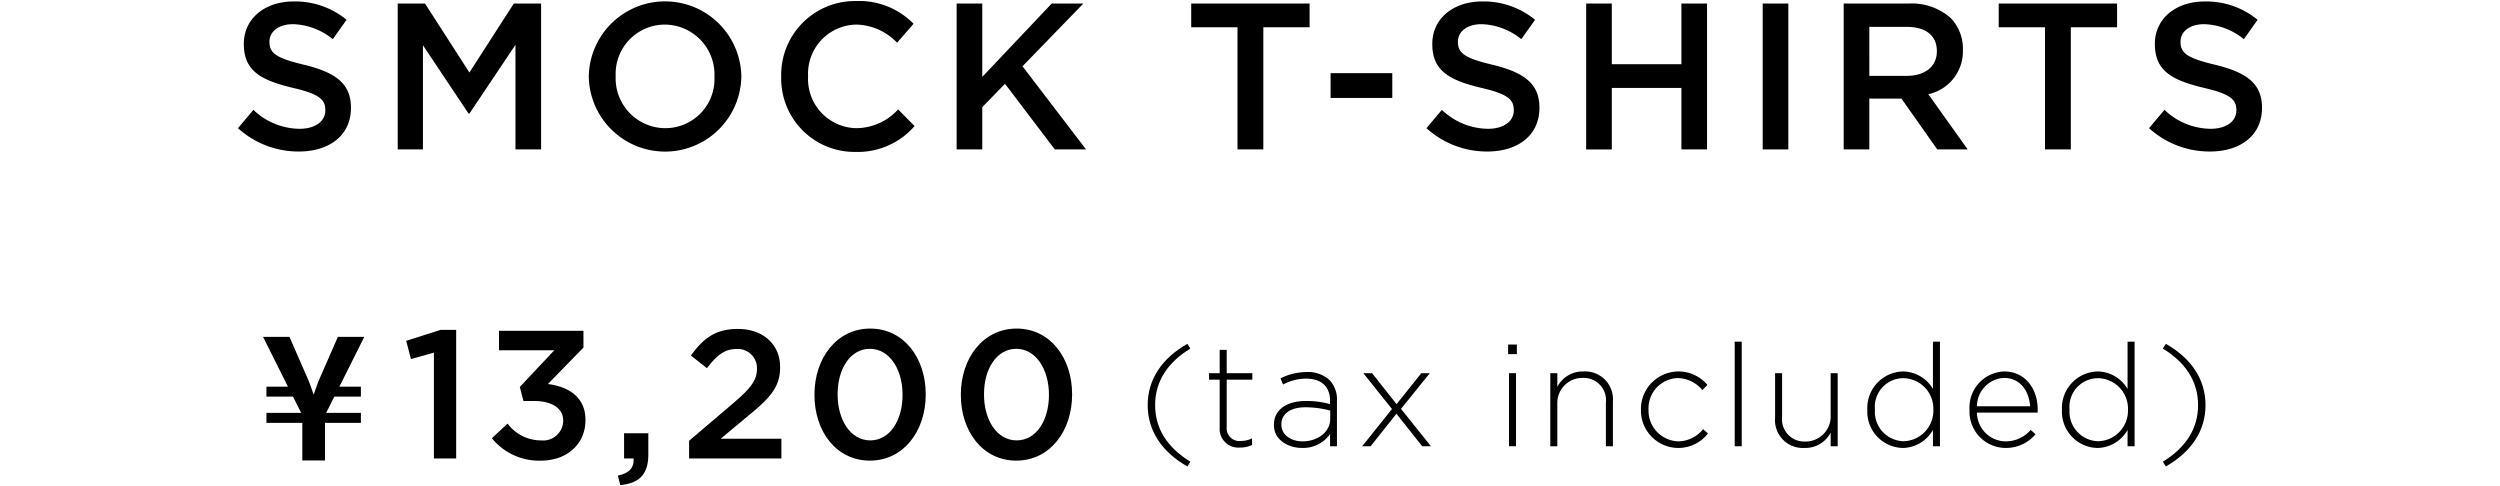
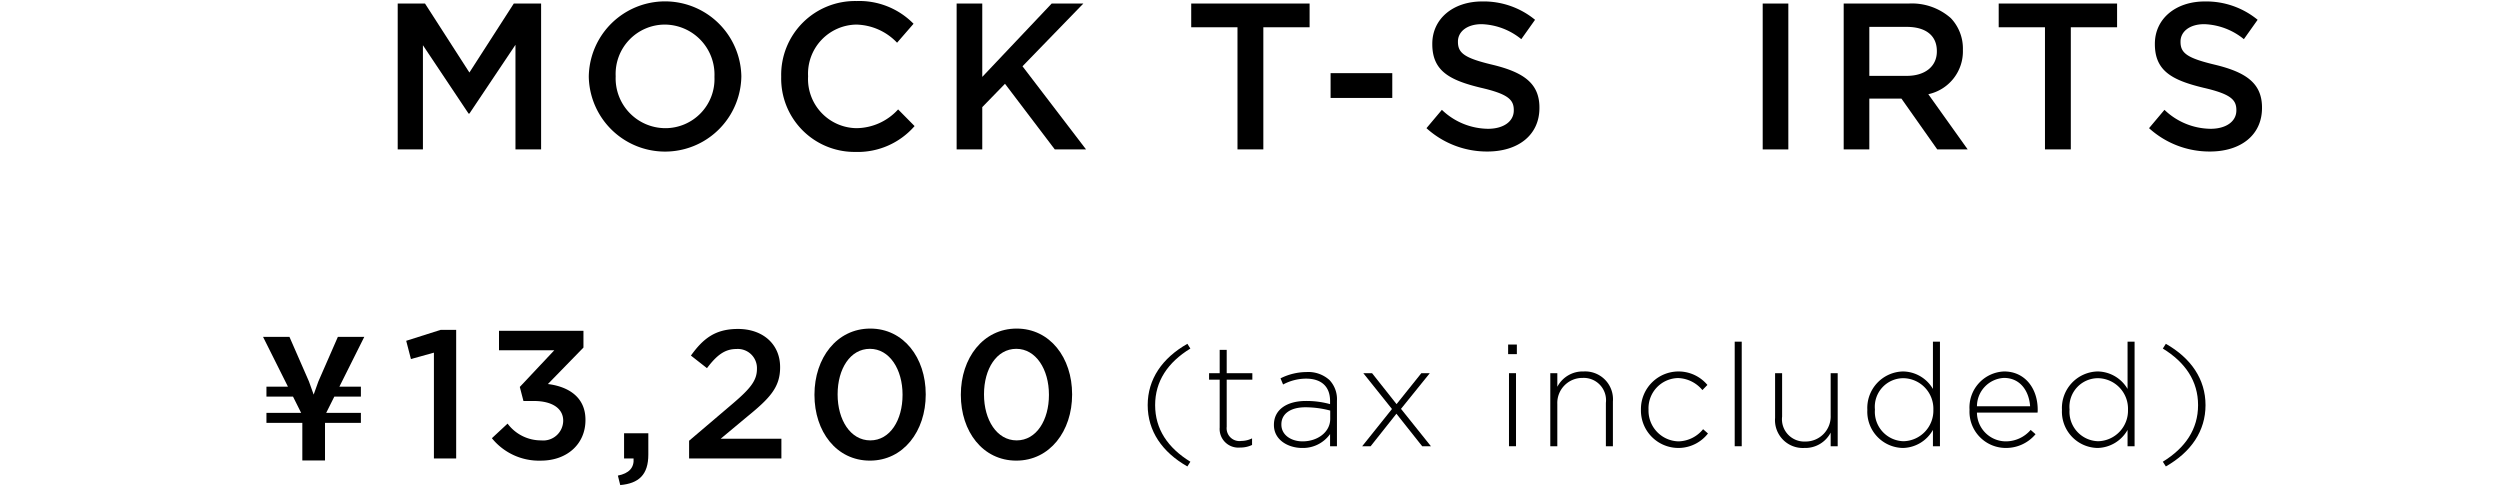
<svg xmlns="http://www.w3.org/2000/svg" width="288" height="56" viewBox="0 0 288 56">
-   <path d="M27.417,14.765l1.776-2.112A7.782,7.782,0,0,0,34.5,14.837c1.825,0,2.977-.864,2.977-2.112v-.048c0-1.2-.672-1.849-3.793-2.568-3.578-.866-5.595-1.922-5.595-5.019V5.042C28.089,2.16,30.49.168,33.827.168A9.318,9.318,0,0,1,39.926,2.28L38.341,4.513A7.635,7.635,0,0,0,33.78,2.784c-1.729,0-2.737.889-2.737,1.994v.048c0,1.295.768,1.872,4.009,2.64C38.606,8.33,40.43,9.603,40.43,12.388v.048c0,3.145-2.473,5.019-6.002,5.019A10.354,10.354,0,0,1,27.417,14.765Z" />
  <path d="M45.816.408h3.146L54.075,8.355,59.189.408h3.146V17.214H59.382V5.162L54.075,13.085h-.096L48.721,5.21V17.214H45.816Z" />
  <path d="M67.828,8.859V8.81A8.789,8.789,0,0,1,85.403,8.764v.047a8.789,8.789,0,0,1-17.575.048Zm14.478,0V8.81a5.758,5.758,0,0,0-5.714-5.978,5.679,5.679,0,0,0-5.666,5.931v.047A5.737,5.737,0,0,0,76.64,14.765,5.658,5.658,0,0,0,82.305,8.859Z" />
  <path d="M89.994,8.859V8.81A8.504,8.504,0,0,1,98.661.12,8.755,8.755,0,0,1,105.24,2.737l-1.897,2.184a6.684,6.684,0,0,0-4.706-2.089,5.657,5.657,0,0,0-5.546,5.931v.047a5.662,5.662,0,0,0,5.546,5.955,6.562,6.562,0,0,0,4.826-2.161l1.897,1.92a8.671,8.671,0,0,1-6.819,2.978A8.453,8.453,0,0,1,89.994,8.859Z" />
  <path d="M110.204.408h2.953V8.859L121.153.408h3.649l-7.011,7.226,7.323,9.58h-3.601l-5.738-7.563-2.618,2.689v4.874h-2.953Z" />
  <path d="M142.558,3.144h-5.33V.408h13.638V3.144h-5.33v14.07h-2.977Z" />
  <path d="M153.284,8.427h7.107v2.856h-7.107Z" />
  <path d="M164.329,14.765l1.776-2.112a7.782,7.782,0,0,0,5.306,2.184c1.824,0,2.977-.864,2.977-2.112v-.048c0-1.2-.672-1.849-3.793-2.568C167.018,9.243,165,8.187,165,5.09V5.042C165,2.16,167.402.168,170.739.168A9.319,9.319,0,0,1,176.838,2.28l-1.585,2.232a7.635,7.635,0,0,0-4.561-1.728c-1.729,0-2.737.889-2.737,1.994v.048c0,1.295.768,1.872,4.009,2.64,3.554.864,5.378,2.137,5.378,4.922v.048c0,3.145-2.473,5.019-6.002,5.019A10.354,10.354,0,0,1,164.329,14.765Z" />
-   <path d="M182.726.408H185.68V7.394h8.019V.408h2.953V17.214h-2.953V10.132H185.68v7.083h-2.953Z" />
  <path d="M203.063.408h2.953V17.214h-2.953Z" />
  <path d="M212.393.408h7.491a6.772,6.772,0,0,1,4.85,1.68,5.08,5.08,0,0,1,1.392,3.626v.048a5.048,5.048,0,0,1-3.985,5.09l4.537,6.362h-3.505l-4.129-5.858h-3.698v5.858h-2.953Zm7.275,8.331c2.113,0,3.458-1.105,3.458-2.808v-.05c0-1.8-1.297-2.785-3.482-2.785h-4.298V8.739Z" />
  <path d="M235.581,3.144H230.25V.408h13.638V3.144h-5.33v14.07h-2.977Z" />
  <path d="M247.57,14.765l1.776-2.112a7.782,7.782,0,0,0,5.306,2.184c1.824,0,2.977-.864,2.977-2.112v-.048c0-1.2-.672-1.849-3.793-2.568-3.578-.866-5.595-1.922-5.595-5.019V5.042c0-2.881,2.402-4.873,5.739-4.873A9.319,9.319,0,0,1,260.079,2.28l-1.585,2.232a7.635,7.635,0,0,0-4.561-1.728c-1.729,0-2.737.889-2.737,1.994v.048c0,1.295.768,1.872,4.009,2.64,3.554.864,5.378,2.137,5.378,4.922v.048c0,3.145-2.473,5.019-6.002,5.019A10.354,10.354,0,0,1,247.57,14.765Z" />
  <path d="M41.575,44.541v1.15H38.513l-.936,1.872h3.998v1.15H37.441v4.33H34.828v-4.33H30.694v-1.15h3.998l-.936-1.872H30.694v-1.15H33.17l-2.867-5.733h3.042l2.243,5.128.546,1.522.546-1.522,2.243-5.128h3.042L39.099,44.541Z" />
  <path d="M132.214,46.671c0-2.987,1.666-5.413,4.571-7.064l.346.545c-2.607,1.601-4.06,3.763-4.06,6.519s1.452,4.918,4.06,6.519l-.346.545C133.881,52.084,132.214,49.658,132.214,46.671Z" />
  <path d="M140.507,49.246V43.734h-1.222v-.743h1.222V40.302h.809v2.689H144.27v.743H141.316v5.429a1.476,1.476,0,0,0,1.683,1.633,2.828,2.828,0,0,0,1.238-.296v.759a3.095,3.095,0,0,1-1.37.297A2.152,2.152,0,0,1,140.507,49.246Z" />
  <path d="M146.756,48.965v-.032c0-1.75,1.502-2.741,3.68-2.741a10.148,10.148,0,0,1,2.788.363v-.363c0-1.699-1.039-2.574-2.772-2.574a5.646,5.646,0,0,0-2.64.677l-.297-.71a6.755,6.755,0,0,1,2.987-.725,3.64,3.64,0,0,1,2.656.923,3.2,3.2,0,0,1,.858,2.377v5.247h-.792V50.005a3.826,3.826,0,0,1-3.217,1.6C148.439,51.605,146.756,50.714,146.756,48.965Zm6.486-.709v-.958a11.15,11.15,0,0,0-2.855-.379c-1.782,0-2.772.792-2.772,1.964v.032c0,1.222,1.155,1.931,2.442,1.931C151.773,50.846,153.241,49.79,153.241,48.256Z" />
  <path d="M160.883,46.555l2.855-3.564h.974L161.395,47.1l3.449,4.307h-1.007l-2.97-3.746-2.971,3.746h-.973l3.432-4.29-3.3-4.125h1.007Z" />
  <path d="M173.736,39.691h1.006v1.106H173.736Zm.099,3.3h.809v8.415h-.809Z" />
  <path d="M178.595,42.991h.809v1.567A3.296,3.296,0,0,1,182.44,42.792a3.206,3.206,0,0,1,3.367,3.466v5.149h-.809V46.407a2.57,2.57,0,0,0-2.674-2.871,2.885,2.885,0,0,0-2.921,3.003v4.868h-.809Z" />
  <path d="M189.036,47.232v-.034a4.334,4.334,0,0,1,7.657-2.853l-.577.593a3.793,3.793,0,0,0-2.806-1.386A3.478,3.478,0,0,0,189.91,47.166v.032a3.539,3.539,0,0,0,3.466,3.647,3.757,3.757,0,0,0,2.821-1.402l.561.494a4.316,4.316,0,0,1-7.723-2.706Z" />
  <path d="M199.838,39.36h.809V51.407h-.809Z" />
  <path d="M204.49,48.14V42.991h.809v5a2.571,2.571,0,0,0,2.673,2.873,2.886,2.886,0,0,0,2.921-3.004V42.991h.809v8.415h-.809V49.839a3.294,3.294,0,0,1-3.037,1.765A3.204,3.204,0,0,1,204.49,48.14Z" />
  <path d="M215.116,47.232v-.034a4.21,4.21,0,0,1,4.093-4.406,4.048,4.048,0,0,1,3.465,2.014V39.36h.809V51.407h-.809V49.526a4.062,4.062,0,0,1-3.465,2.079A4.179,4.179,0,0,1,215.116,47.232Zm7.608-.016v-.034a3.515,3.515,0,0,0-3.433-3.614,3.292,3.292,0,0,0-3.3,3.598v.032a3.387,3.387,0,0,0,3.3,3.631A3.525,3.525,0,0,0,222.724,47.216Z" />
  <path d="M226.888,47.216v-.034a4.149,4.149,0,0,1,3.993-4.39c2.36,0,3.862,1.916,3.862,4.406a2.061,2.061,0,0,1-.017.331h-6.981a3.338,3.338,0,0,0,3.301,3.316,3.78,3.78,0,0,0,2.888-1.32l.561.495a4.423,4.423,0,0,1-3.482,1.583A4.181,4.181,0,0,1,226.888,47.216Zm6.981-.413c-.116-1.699-1.09-3.267-3.02-3.267a3.279,3.279,0,0,0-3.103,3.267Z" />
  <path d="M237.537,47.232v-.034A4.21,4.21,0,0,1,241.63,42.792a4.048,4.048,0,0,1,3.465,2.014V39.36h.809V51.407h-.809V49.526a4.062,4.062,0,0,1-3.465,2.079A4.179,4.179,0,0,1,237.537,47.232Zm7.608-.016v-.034a3.515,3.515,0,0,0-3.433-3.614,3.292,3.292,0,0,0-3.3,3.598v.032a3.387,3.387,0,0,0,3.3,3.631A3.525,3.525,0,0,0,245.145,47.216Z" />
  <path d="M249.158,53.19c2.607-1.601,4.06-3.762,4.06-6.519s-1.452-4.918-4.06-6.519l.347-.545c2.904,1.651,4.571,4.077,4.571,7.064s-1.667,5.413-4.571,7.064Z" />
  <path d="M49.987,40.626l-2.647.735-.546-2.101L50.765,38h1.786V52.813H49.987Z" />
  <path d="M56.666,50.481,58.473,48.8a4.797,4.797,0,0,0,3.866,1.933,2.302,2.302,0,0,0,2.542-2.227v-.042c0-1.45-1.323-2.27-3.382-2.27H60.301l-.42-1.618,3.971-4.223h-6.367V38.105H67.214v1.933l-4.097,4.203c2.227.273,4.328,1.408,4.328,4.118v.043c0,2.71-2.08,4.664-5.147,4.664A6.973,6.973,0,0,1,56.666,50.481Z" />
  <path d="M71.179,54.788c1.282-.253,1.891-.904,1.808-1.975H71.893v-2.9h2.794v2.459c0,2.332-1.113,3.319-3.236,3.508Z" />
  <path d="M79.384,50.775l5.063-4.307C86.464,44.745,87.2,43.82,87.2,42.496a2.205,2.205,0,0,0-2.374-2.29c-1.345,0-2.27.735-3.383,2.206l-1.849-1.45c1.408-1.954,2.794-3.067,5.421-3.067,2.878,0,4.854,1.765,4.854,4.392v.042c0,2.312-1.219,3.572-3.824,5.694l-3.026,2.522h6.997V52.813H79.384Z" />
  <path d="M93.826,45.501v-.043c0-4.202,2.563-7.606,6.43-7.606,3.845,0,6.388,3.362,6.388,7.564v.042c0,4.203-2.563,7.606-6.43,7.606S93.826,49.703,93.826,45.501Zm10.148,0v-.043c0-2.9-1.492-5.273-3.761-5.273S96.494,42.496,96.494,45.417v.042c0,2.9,1.472,5.274,3.762,5.274S103.974,48.38,103.974,45.501Z" />
  <path d="M110.689,45.501v-.043c0-4.202,2.563-7.606,6.43-7.606,3.845,0,6.388,3.362,6.388,7.564v.042c0,4.203-2.563,7.606-6.43,7.606S110.689,49.703,110.689,45.501Zm10.148,0v-.043c0-2.9-1.492-5.273-3.761-5.273s-3.719,2.311-3.719,5.232v.042c0,2.9,1.471,5.274,3.762,5.274S120.838,48.38,120.838,45.501Z" />
</svg>